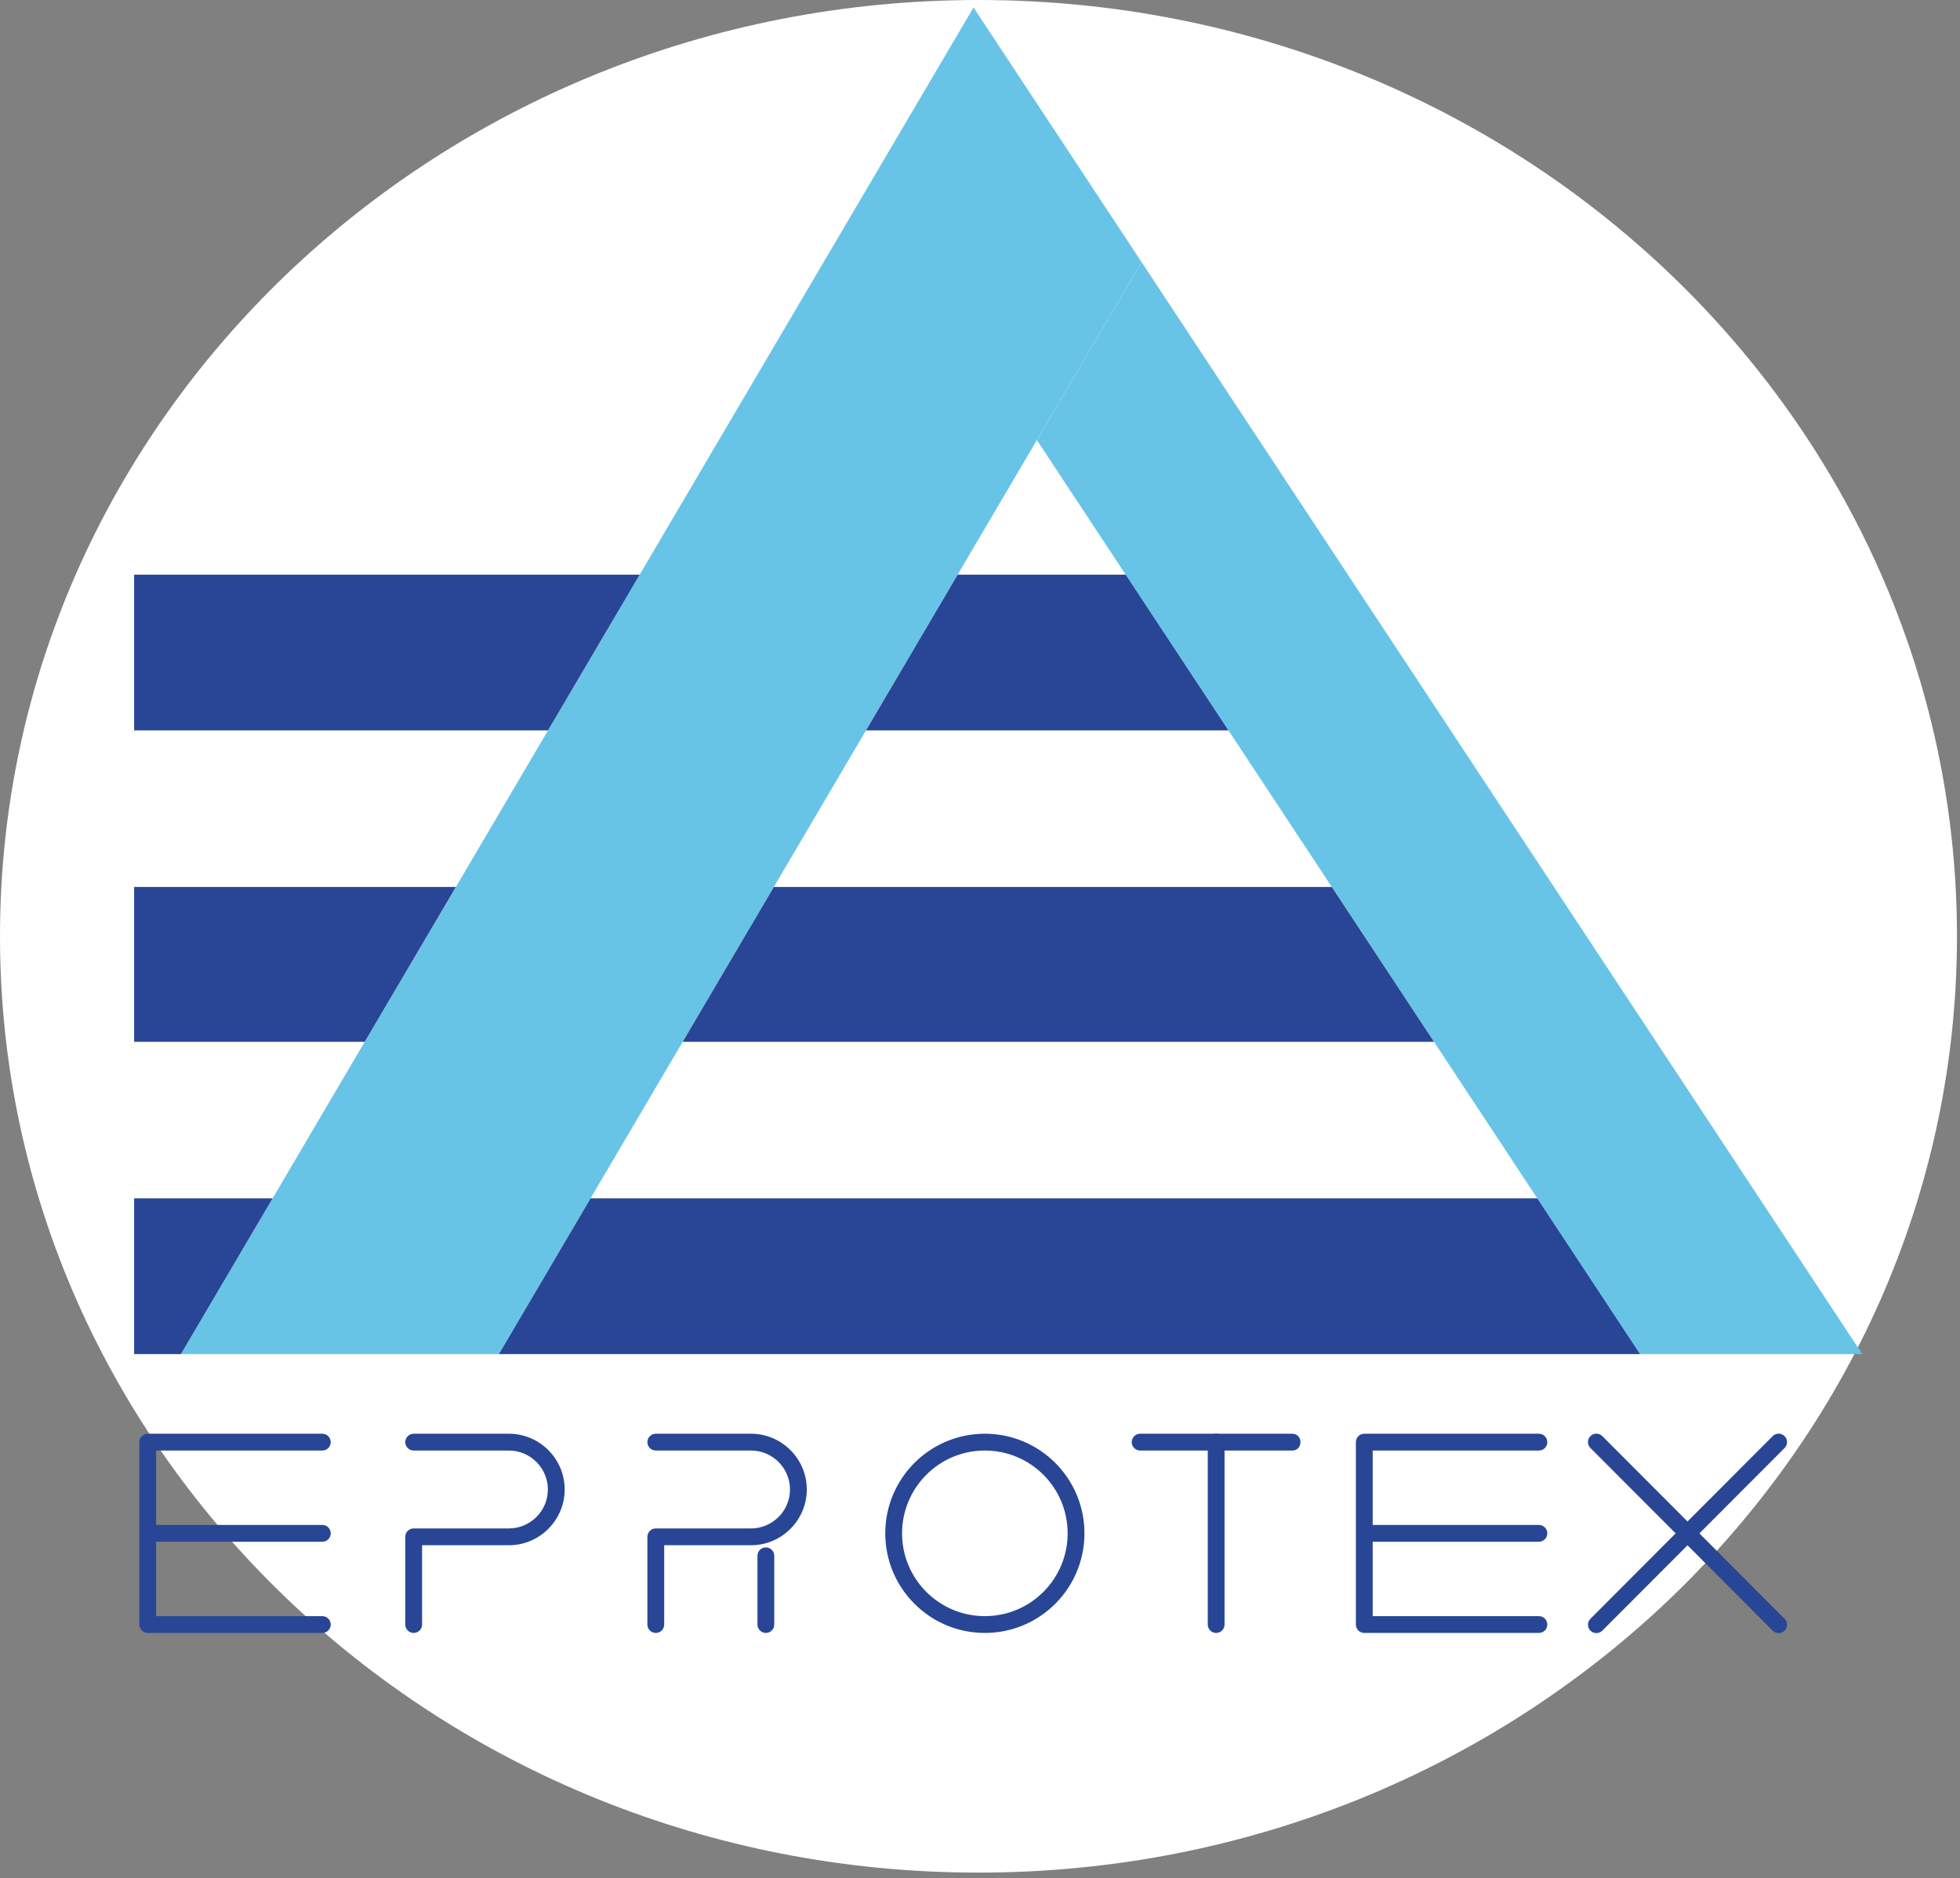
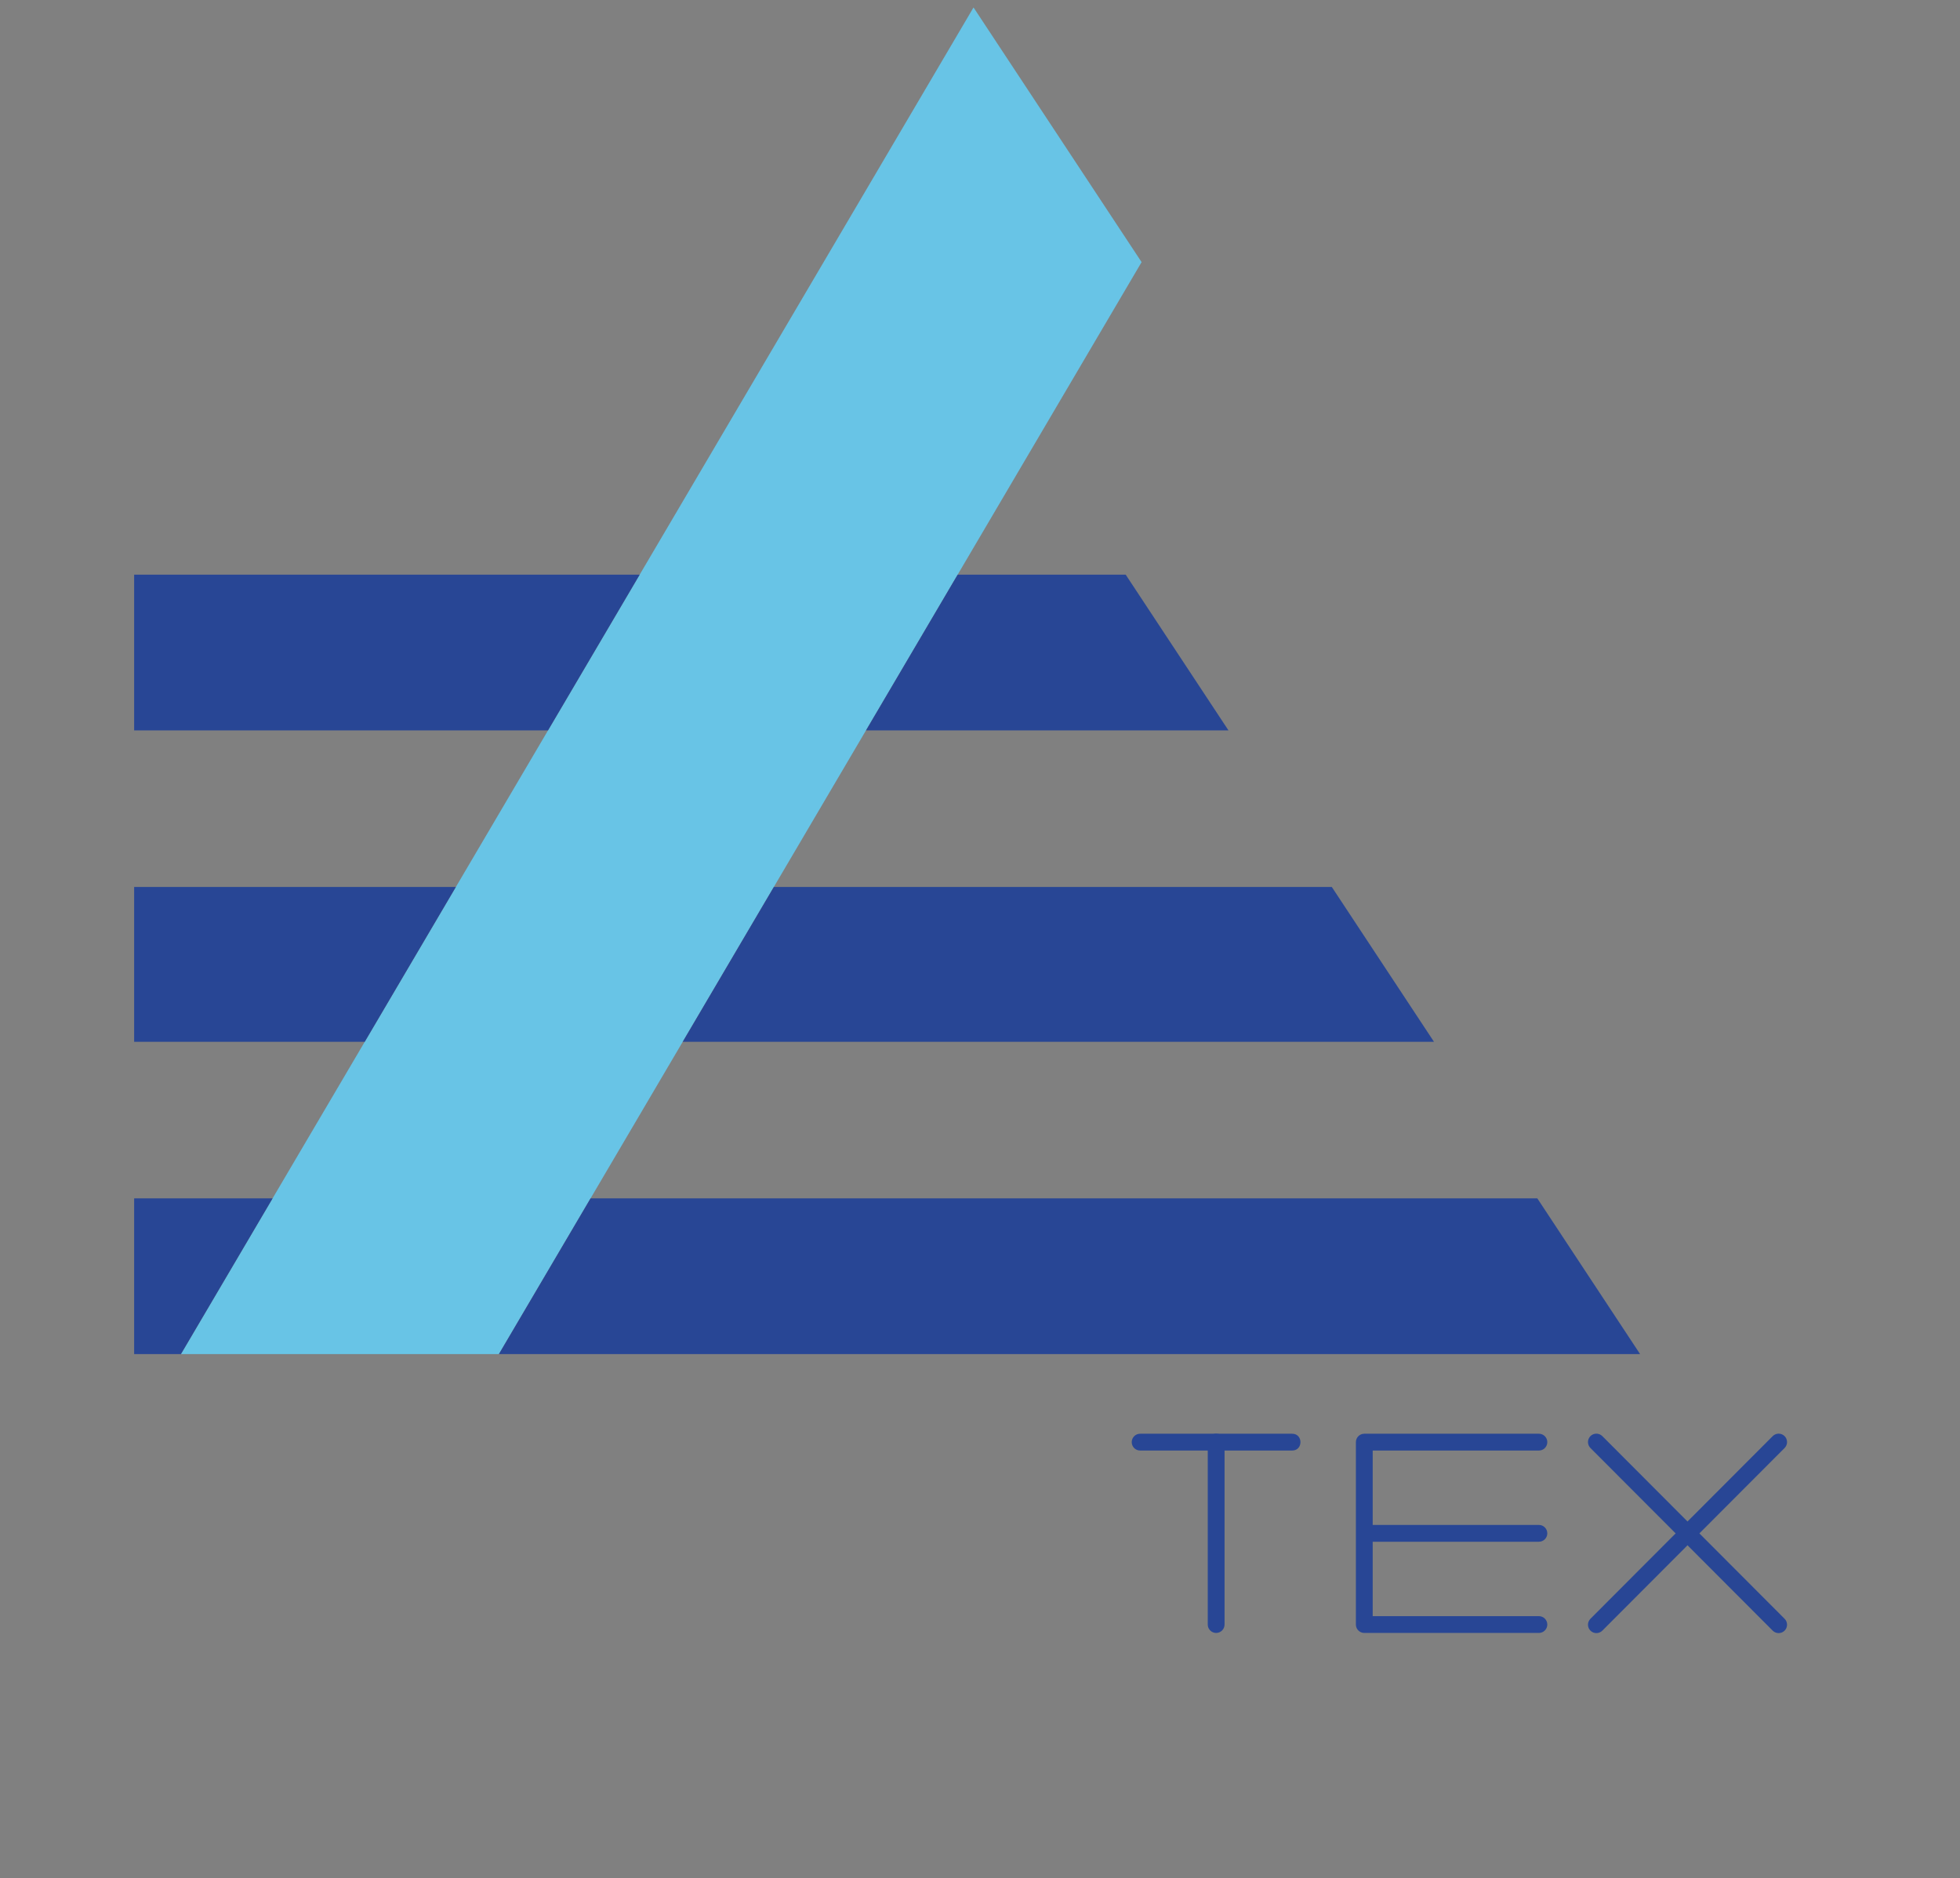
<svg xmlns="http://www.w3.org/2000/svg" width="263" height="252" viewBox="0 0 263 252" fill="none">
  <rect x="0" y="0" width="263" height="252" fill="#808080" stroke="none" />
-   <path d="M262.593 125.615C262.593 194.991 203.81 251.231 131.296 251.231C58.783 251.231 8.53795e-06 194.991 8.53795e-06 125.615C8.53795e-06 56.24 58.783 0 131.296 0C203.81 0 262.593 56.24 262.593 125.615Z" fill="white" />
  <path fill-rule="evenodd" clip-rule="evenodd" d="M153.184 35.167L130.631 1C95.18 61.221 59.73 121.442 24.28 181.663H66.946C95.692 132.831 124.439 83.999 153.184 35.167V35.167Z" fill="#68C4E6" />
-   <path fill-rule="evenodd" clip-rule="evenodd" d="M139.13 59.041C166.111 99.915 193.092 140.788 220.072 181.663H249.885C217.652 132.831 185.417 83.999 153.184 35.166L139.13 59.041V59.041Z" fill="#68C4E6" />
  <path fill-rule="evenodd" clip-rule="evenodd" d="M206.284 160.774H79.243L66.946 181.663H220.072L206.284 160.774V160.774ZM36.577 160.774H18V181.663H24.28L36.577 160.774ZM18 97.99H73.536L85.832 77.101H18V97.99ZM116.202 97.99H164.84L151.052 77.101H128.499L116.202 97.99ZM178.707 118.997H103.836L91.609 139.767H192.417L178.707 118.997ZM61.169 118.997H18C18 125.921 18 132.844 18 139.767H48.943L61.169 118.997Z" fill="#284695" />
-   <path fill-rule="evenodd" clip-rule="evenodd" d="M132.152 192.35C135.842 192.35 139.184 193.846 141.602 196.264C144.02 198.682 145.516 202.024 145.516 205.714C145.516 209.404 144.02 212.745 141.602 215.163C139.183 217.581 135.842 219.077 132.152 219.077C128.462 219.077 125.121 217.581 122.703 215.163C120.285 212.745 118.789 209.404 118.789 205.714C118.789 202.024 120.285 198.683 122.703 196.264C125.121 193.846 128.462 192.35 132.152 192.35ZM101.639 208.731C101.639 208.108 102.144 207.603 102.766 207.603C103.389 207.603 103.893 208.108 103.893 208.731V217.95C103.893 218.572 103.389 219.077 102.766 219.077C102.144 219.077 101.639 218.572 101.639 217.95V208.731ZM89.124 207.309V217.95C89.124 218.572 88.619 219.077 87.997 219.077C87.374 219.077 86.869 218.572 86.869 217.95V206.182C86.869 205.559 87.374 205.055 87.997 205.055H100.78C102.216 205.055 103.522 204.466 104.469 203.519L104.472 203.521C105.418 202.574 106.005 201.267 106.005 199.83C106.005 198.394 105.417 197.088 104.469 196.141C103.522 195.193 102.216 194.605 100.78 194.605H87.997C87.374 194.605 86.869 194.1 86.869 193.478C86.869 192.855 87.374 192.351 87.997 192.351H100.78C102.838 192.351 104.709 193.192 106.063 194.547C107.418 195.901 108.259 197.772 108.259 199.83C108.259 201.884 107.418 203.754 106.063 205.108V205.113C104.709 206.468 102.838 207.309 100.78 207.309H89.124V207.309ZM56.636 207.309V217.95C56.636 218.572 56.131 219.077 55.508 219.077C54.886 219.077 54.381 218.572 54.381 217.95V206.182C54.381 205.559 54.886 205.055 55.508 205.055H68.292C69.727 205.055 71.034 204.466 71.981 203.519L71.983 203.521C72.929 202.574 73.516 201.267 73.516 199.83C73.516 198.394 72.928 197.088 71.981 196.141C71.034 195.193 69.727 194.605 68.292 194.605H55.508C54.886 194.605 54.381 194.1 54.381 193.478C54.381 192.855 54.886 192.351 55.508 192.351H68.292C70.35 192.351 72.22 193.192 73.575 194.547C74.93 195.901 75.771 197.772 75.771 199.83C75.771 201.884 74.93 203.754 73.575 205.108V205.113C72.22 206.468 70.35 207.309 68.292 207.309H56.636V207.309ZM43.253 216.823C43.875 216.823 44.38 217.328 44.38 217.95C44.38 218.572 43.875 219.077 43.253 219.077H19.822C19.2 219.077 18.695 218.572 18.695 217.95V193.478C18.695 192.855 19.2 192.351 19.822 192.351H43.253C43.875 192.351 44.38 192.855 44.38 193.478C44.38 194.1 43.875 194.605 43.253 194.605H20.949V204.587H43.253C43.875 204.587 44.38 205.091 44.38 205.714C44.38 206.336 43.875 206.841 43.253 206.841H20.949V216.823H43.253V216.823ZM140.008 197.858C137.998 195.848 135.22 194.605 132.152 194.605C129.085 194.605 126.307 195.848 124.297 197.858C122.287 199.868 121.043 202.646 121.043 205.714C121.043 208.781 122.287 211.559 124.297 213.569C126.307 215.579 129.085 216.823 132.152 216.823C135.22 216.823 137.998 215.579 140.008 213.569C142.018 211.559 143.261 208.781 143.261 205.714C143.261 202.646 142.018 199.868 140.008 197.858Z" fill="#284695" />
  <path fill-rule="evenodd" clip-rule="evenodd" d="M164.315 217.949V193.46C164.315 191.977 162.06 191.977 162.06 193.46V217.949C162.06 218.572 162.565 219.077 163.187 219.077C163.81 219.077 164.315 218.572 164.315 217.949Z" fill="#284695" />
  <path fill-rule="evenodd" clip-rule="evenodd" d="M152.986 194.605H173.389C174.872 194.605 174.871 192.351 173.389 192.351H152.986C152.365 192.351 151.859 192.855 151.859 193.478C151.859 194.1 152.364 194.605 152.986 194.605V194.605Z" fill="#284695" />
  <path fill-rule="evenodd" clip-rule="evenodd" d="M207.623 205.714C207.623 205.091 207.118 204.587 206.496 204.587H184.193V194.605H206.496C207.118 194.605 207.623 194.1 207.623 193.478C207.623 192.855 207.118 192.351 206.496 192.351H183.065C182.443 192.351 181.938 192.855 181.938 193.478V217.95C181.938 218.572 182.443 219.077 183.065 219.077H206.496C207.118 219.077 207.623 218.572 207.623 217.95C207.623 217.328 207.118 216.823 206.496 216.823H184.193V206.841H206.496C207.118 206.841 207.623 206.336 207.623 205.714V205.714Z" fill="#284695" />
  <path fill-rule="evenodd" clip-rule="evenodd" d="M215.006 218.769L239.463 194.265C239.903 193.825 239.903 193.111 239.462 192.671C239.023 192.231 238.309 192.231 237.869 192.671L213.412 217.175C212.971 217.615 212.971 218.329 213.411 218.769C213.851 219.209 214.565 219.209 215.006 218.769Z" fill="#284695" />
  <path fill-rule="evenodd" clip-rule="evenodd" d="M237.868 218.769L213.411 194.265C212.971 193.825 212.971 193.111 213.411 192.671C213.851 192.231 214.565 192.231 215.005 192.671L239.462 217.175C239.902 217.615 239.902 218.329 239.463 218.769C239.022 219.209 238.308 219.209 237.868 218.769Z" fill="#284695" />
</svg>